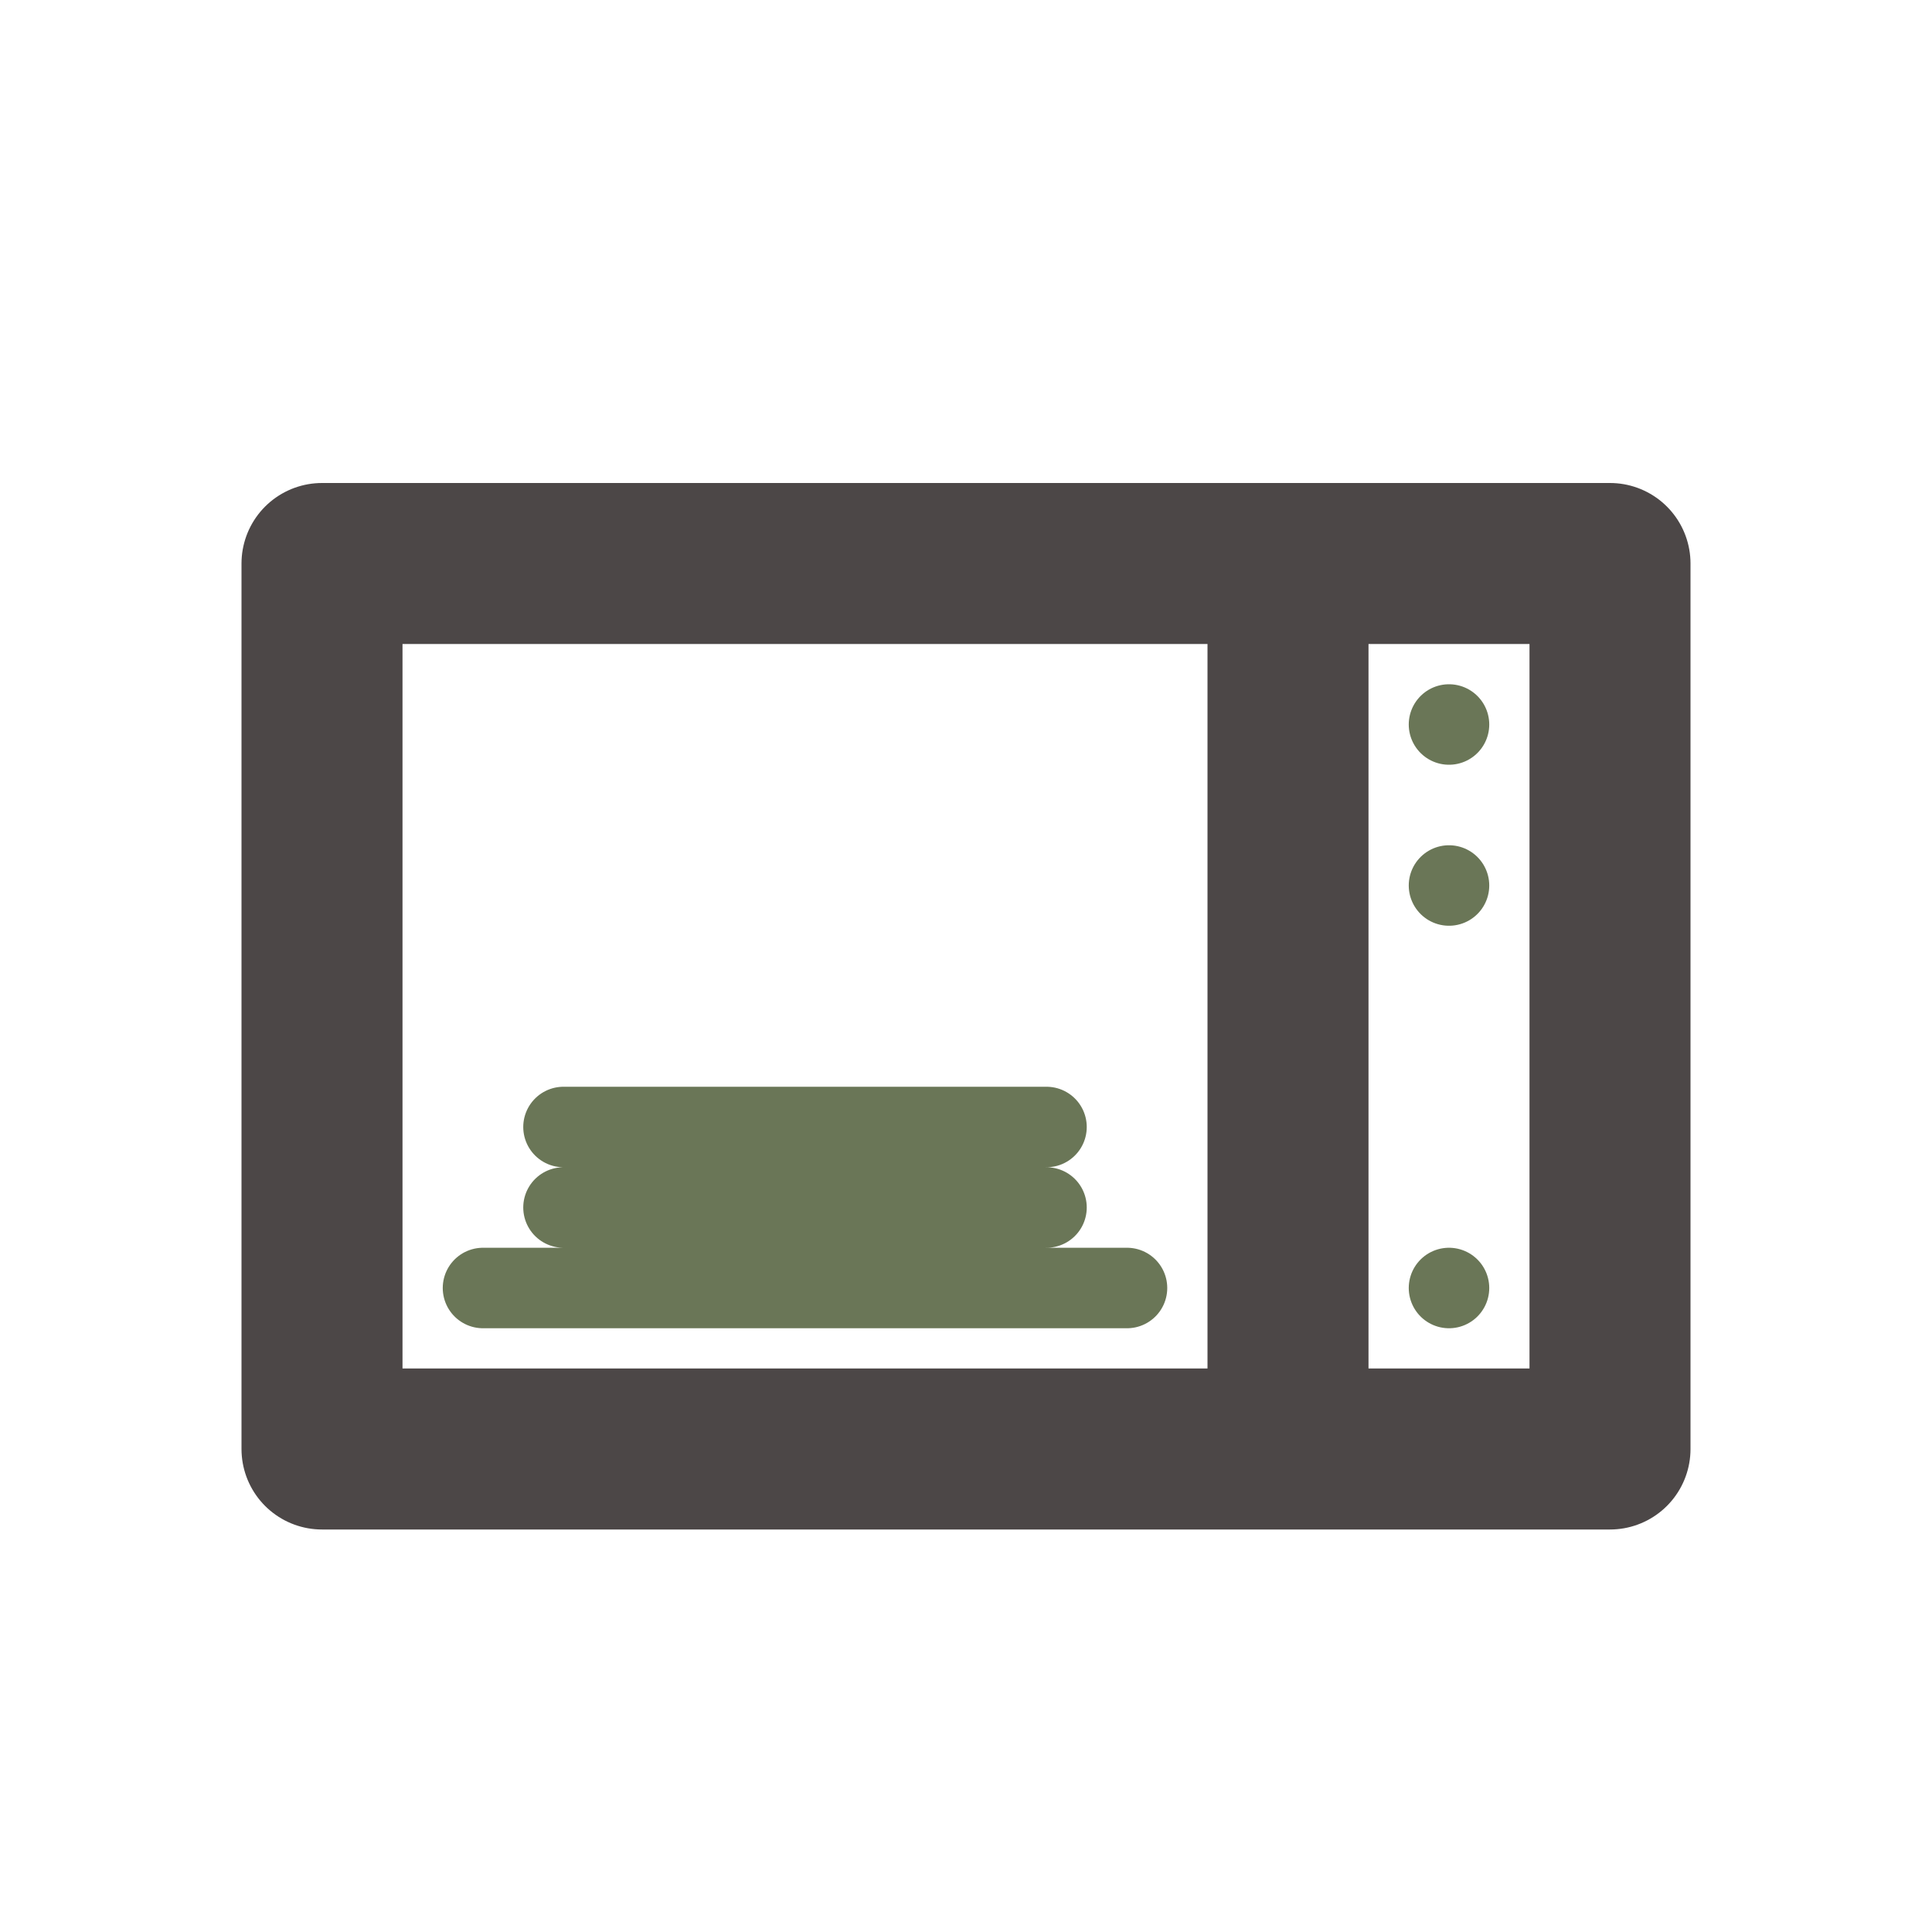
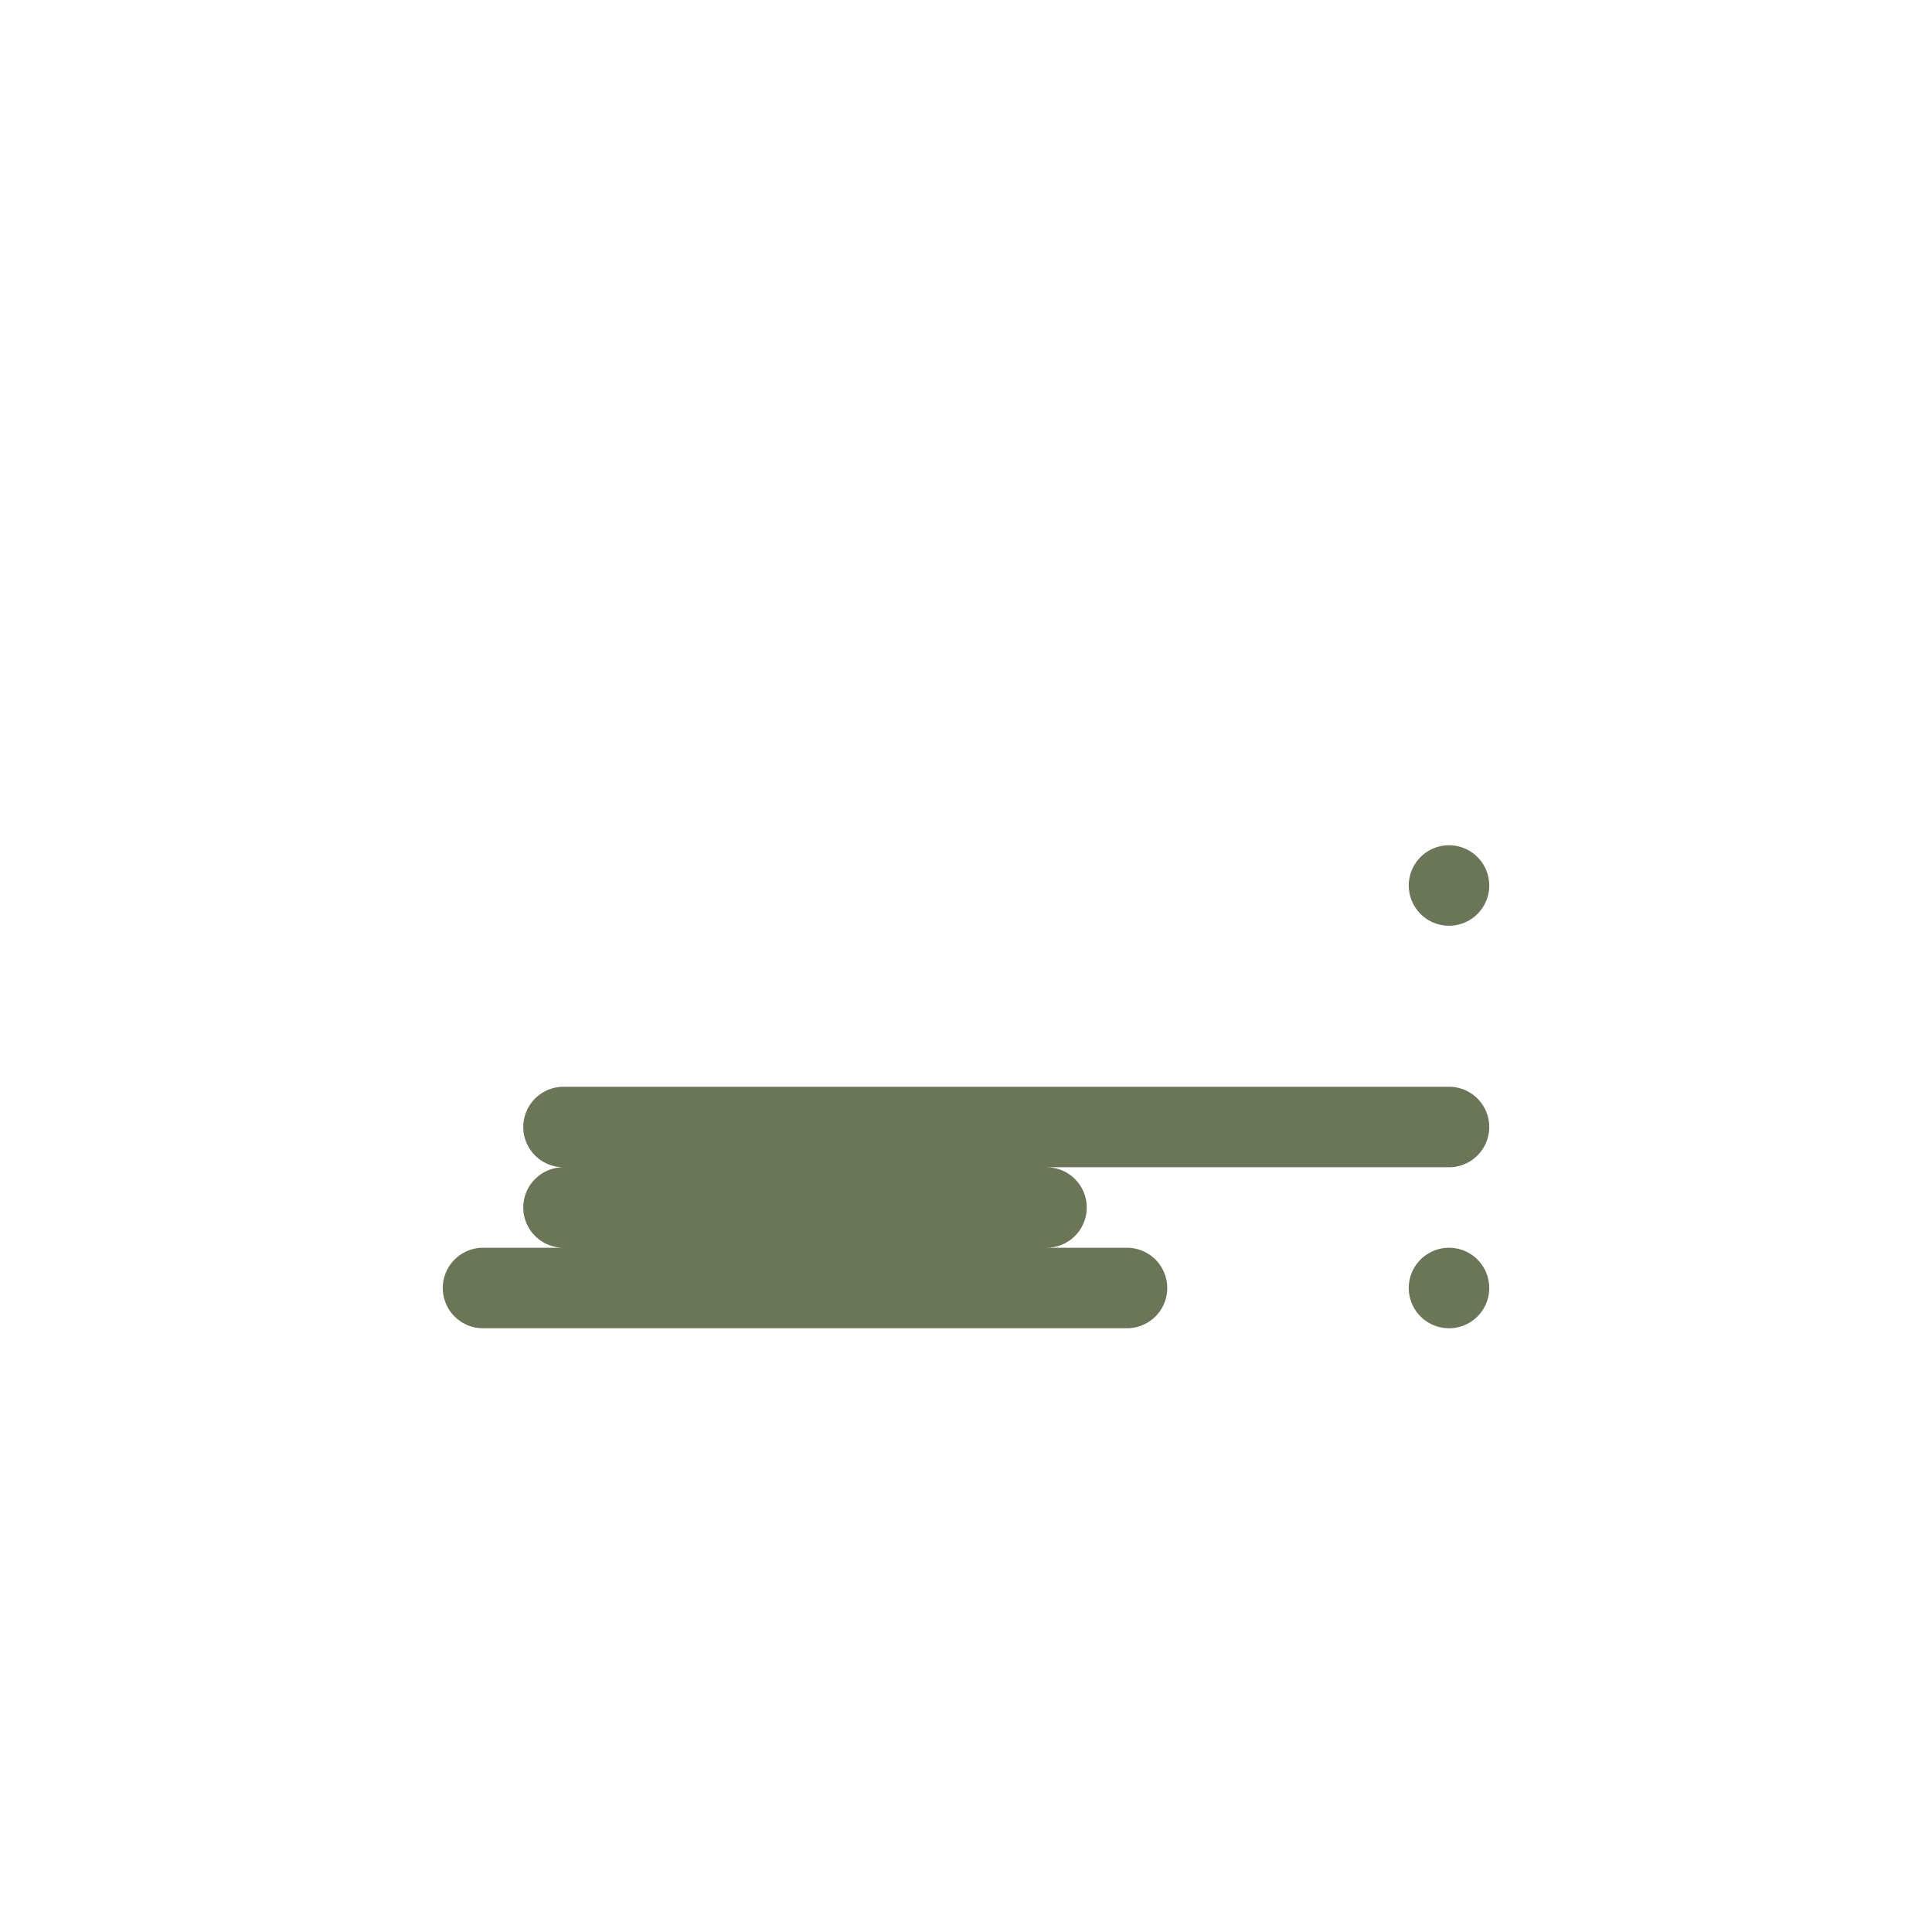
<svg xmlns="http://www.w3.org/2000/svg" width="24" height="24" fill="none" viewBox="0 0 24 24">
-   <path stroke="#6A7657" stroke-linecap="round" stroke-linejoin="round" stroke-width="1" d="M6 16 h8 m-1 -1 h-6m0 -1 h6 M18 9 H18 M18 11 H18 M18 16 H18" />
-   <path stroke="#4C4747" stroke-linecap="round" stroke-linejoin="round" stroke-width="2" d="M16 17 V7 M4 7 h16 v11 H4 V7" />
+   <path stroke="#6A7657" stroke-linecap="round" stroke-linejoin="round" stroke-width="1" d="M6 16 h8 m-1 -1 h-6m0 -1 h6 H18 M18 11 H18 M18 16 H18" />
</svg>